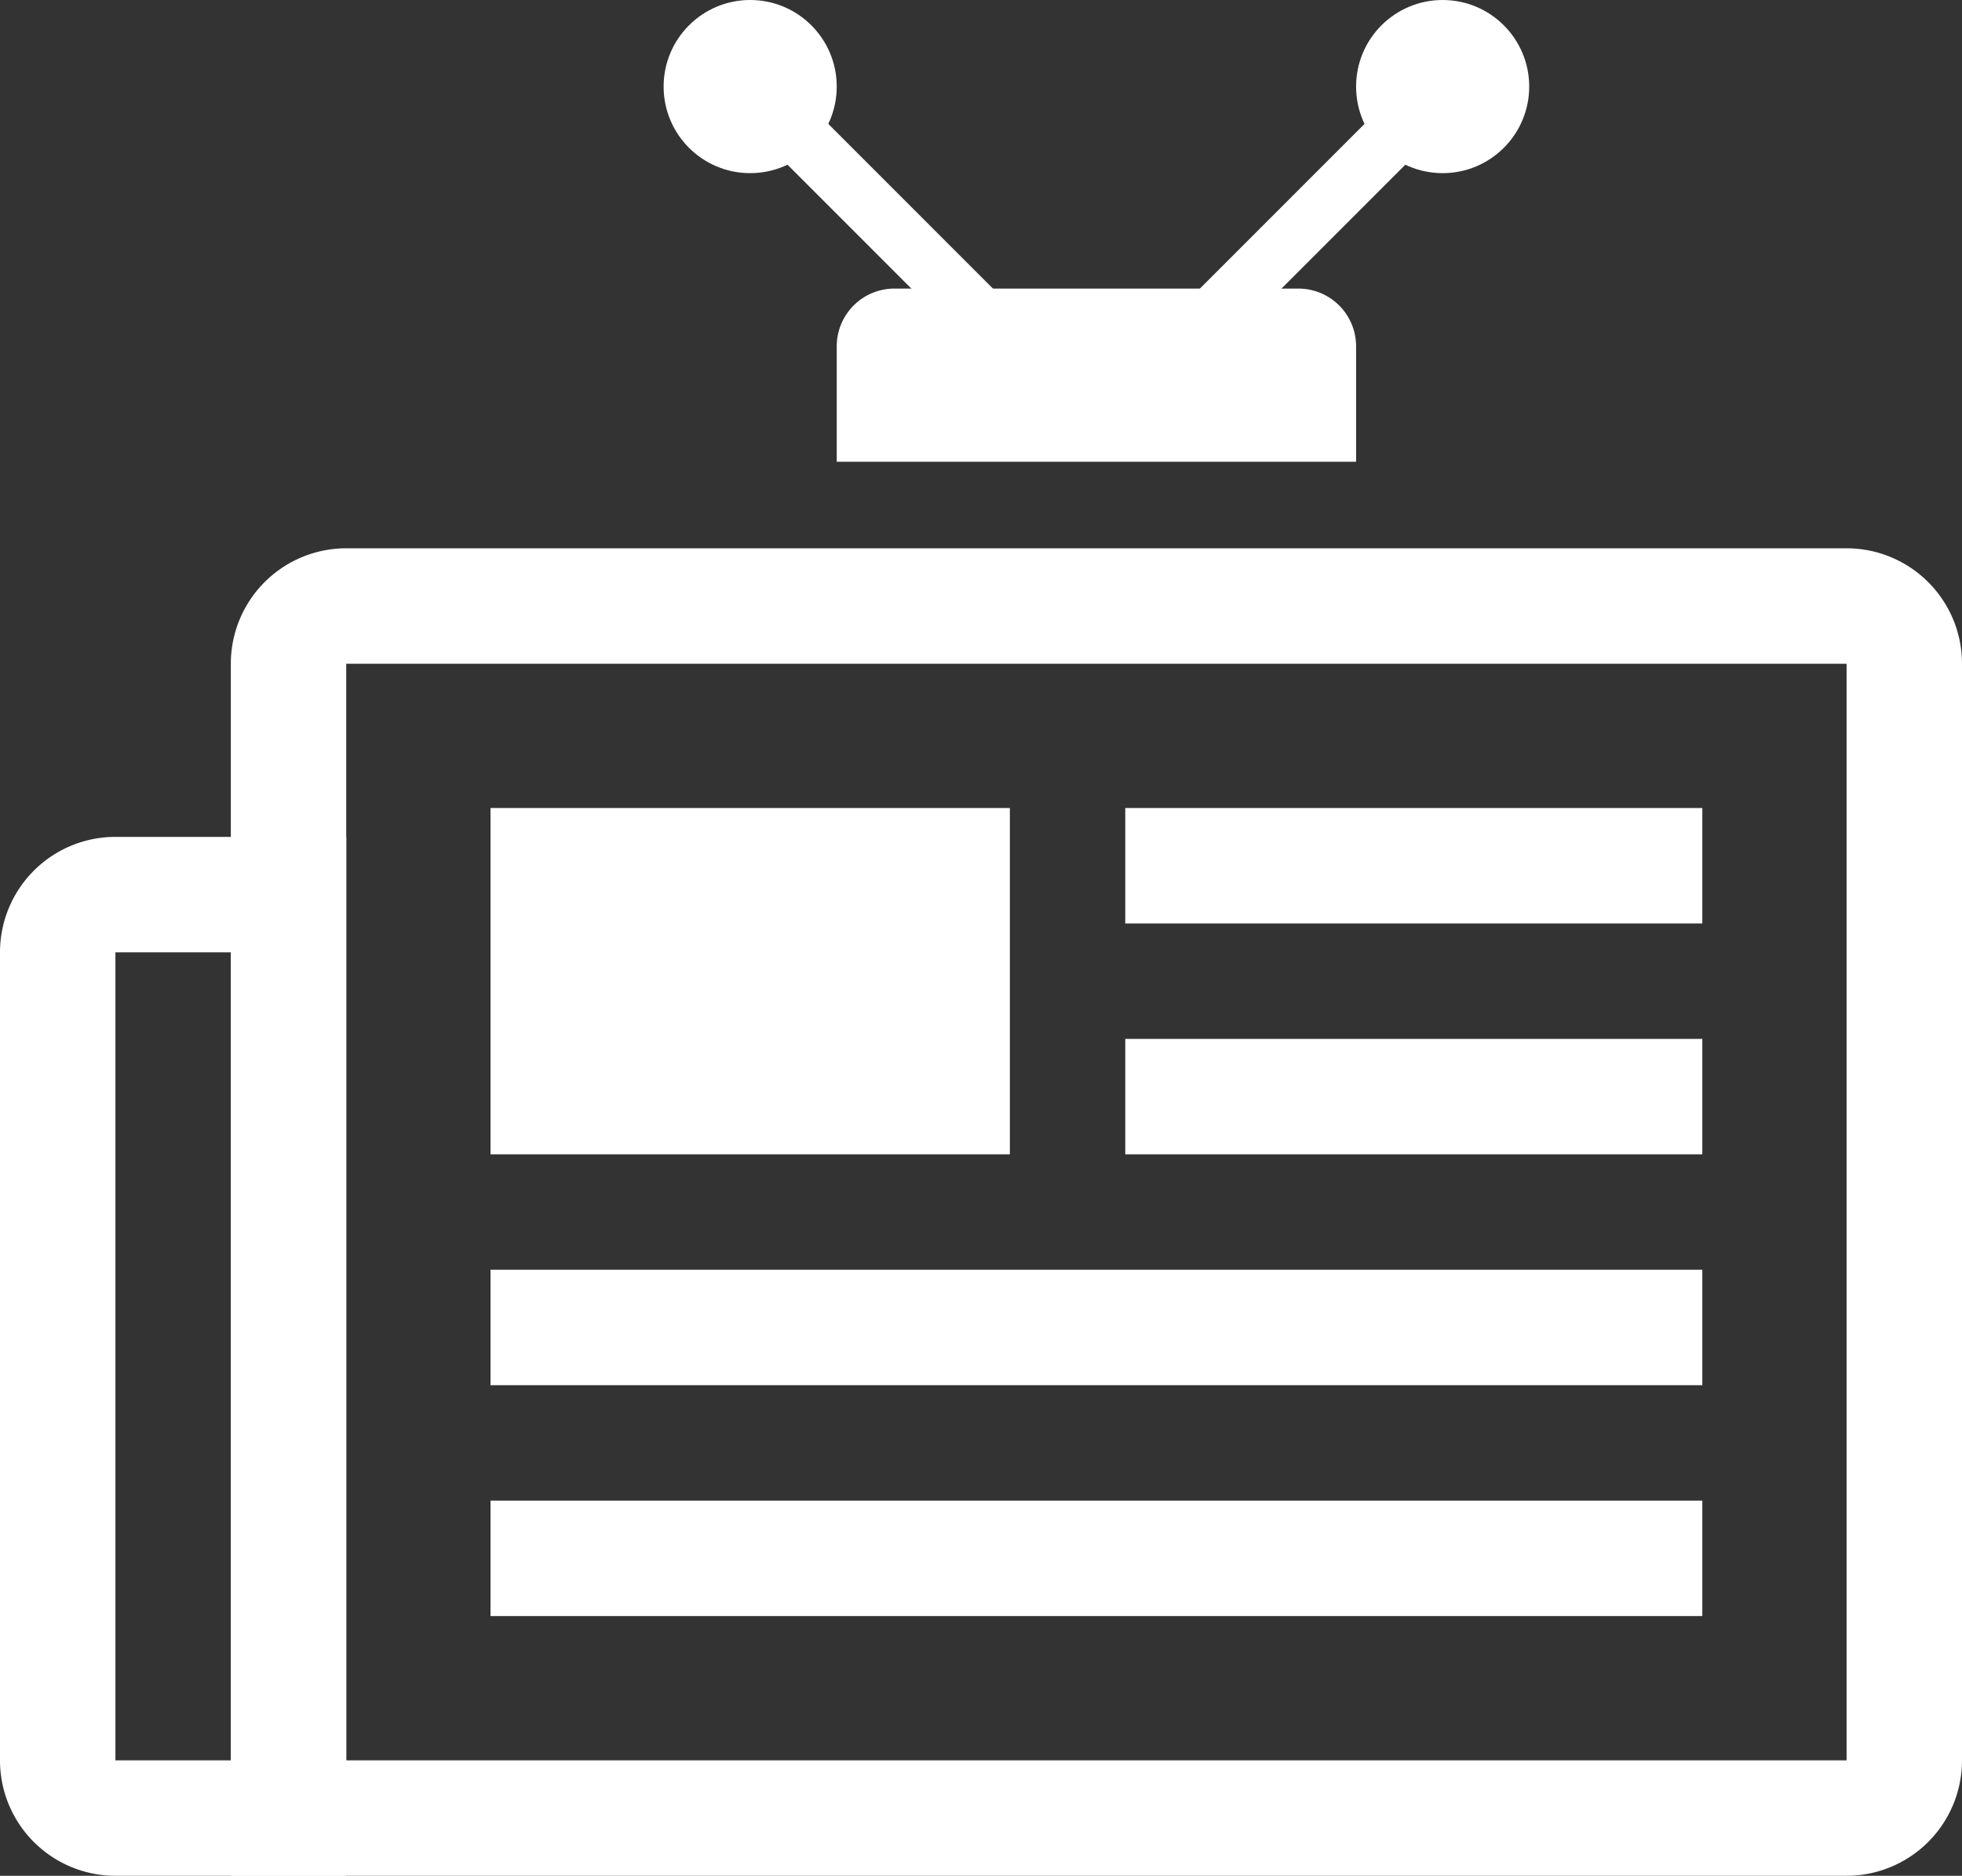
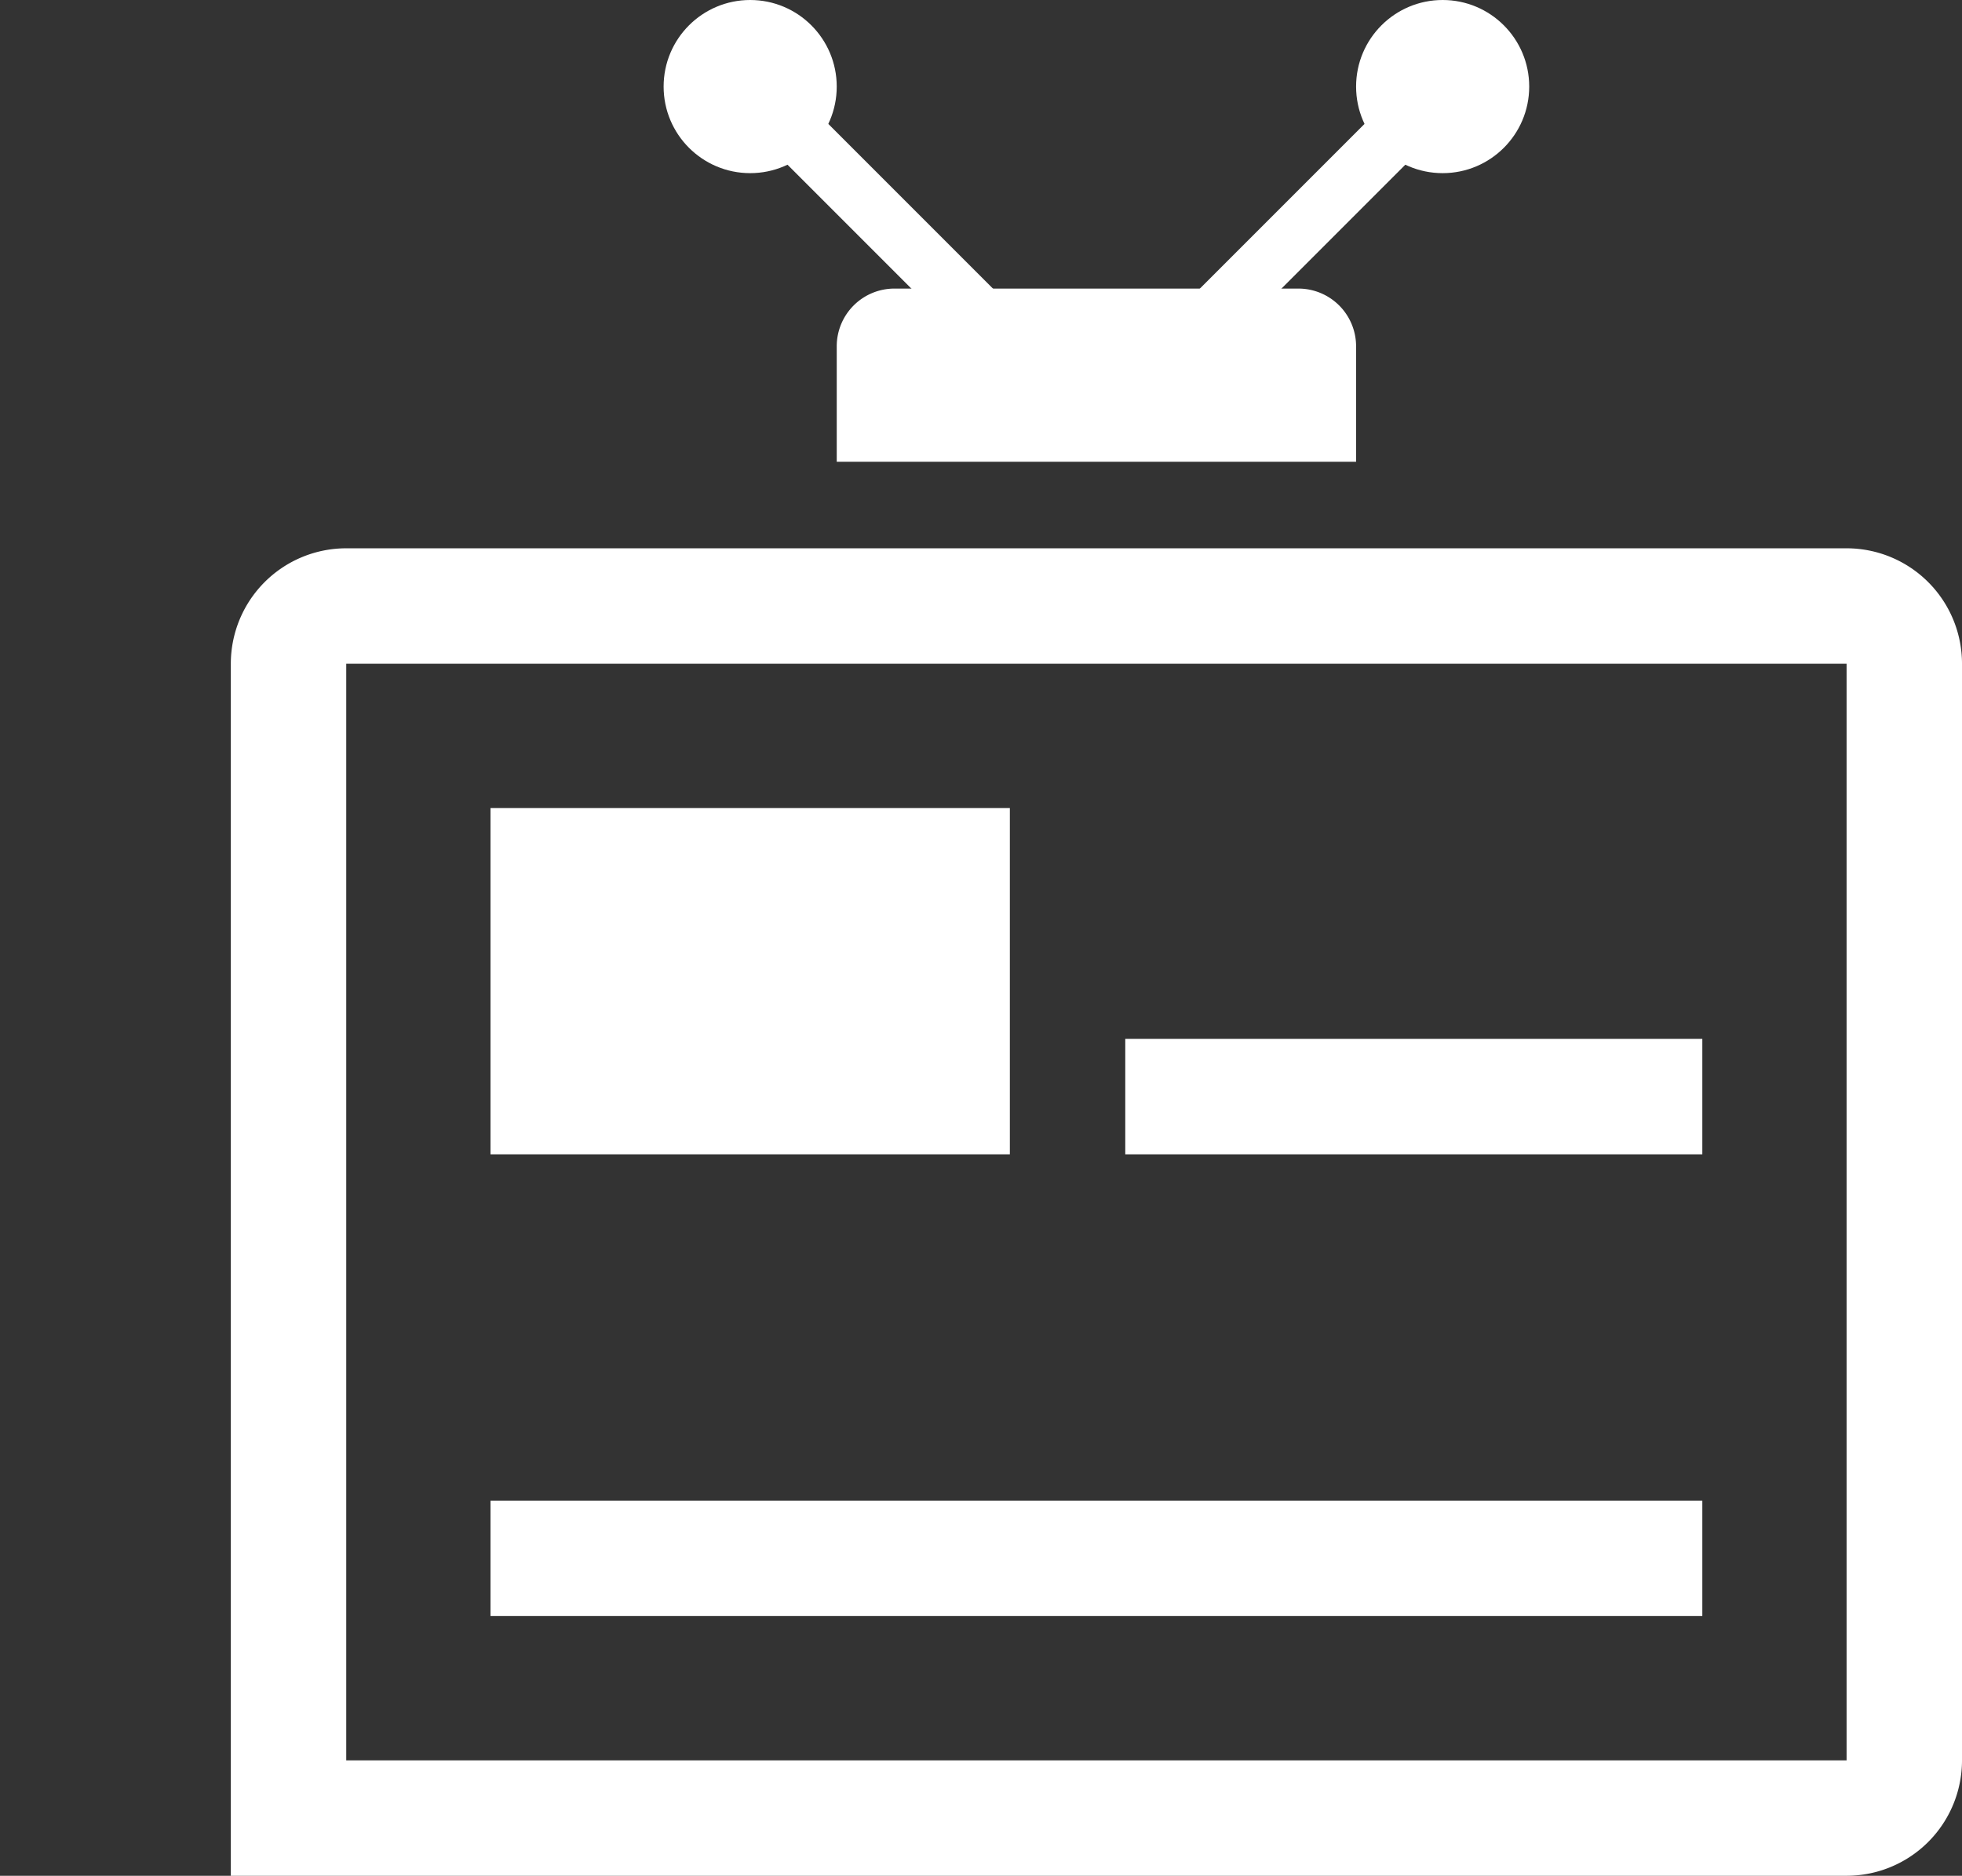
<svg xmlns="http://www.w3.org/2000/svg" height="32.5" viewBox="0 0 34 32.5" width="34">
  <rect x="0" y="0" width="34" height="32.5" fill="#333333" stroke="none" />
  <path d="m1 0h26a1 1 0 0 1 1 1v19a1 1 0 0 1 -1 1h-27a0 0 0 0 1 0 0v-20a1 1 0 0 1 1-1z" fill="none" stroke="#fff" stroke-miterlimit="10" stroke-width="2" transform="translate(5 10.5)" />
-   <path d="m1 0h3a0 0 0 0 1 0 0v16a0 0 0 0 1 0 0h-3a1 1 0 0 1 -1-1v-14a1 1 0 0 1 1-1z" fill="none" stroke="#fff" stroke-miterlimit="10" stroke-width="2" transform="translate(1 15.5)" />
  <g fill="#fff">
    <path d="m8.5 14h9v6h-9z" />
    <path d="m1 0h7a1 1 0 0 1 1 1v2a0 0 0 0 1 0 0h-9a0 0 0 0 1 0 0v-2a1 1 0 0 1 1-1z" transform="translate(14.5 5)" />
-     <path d="m19.5 14h10v2h-10z" />
    <path d="m19.5 18h10v2h-10z" />
-     <path d="m8.5 22h21v2h-21z" />
    <path d="m8.5 26h21v2h-21z" />
    <path d="m0 0h1v6h-1z" transform="matrix(.707 .707 -.707 .707 25 .793)" />
    <circle cx="25" cy="1.5" r="1.5" />
    <path d="m0 0h1v6h-1z" transform="matrix(.707 -.707 .707 .707 12.293 1.5)" />
    <circle cx="13" cy="1.5" r="1.5" />
  </g>
</svg>